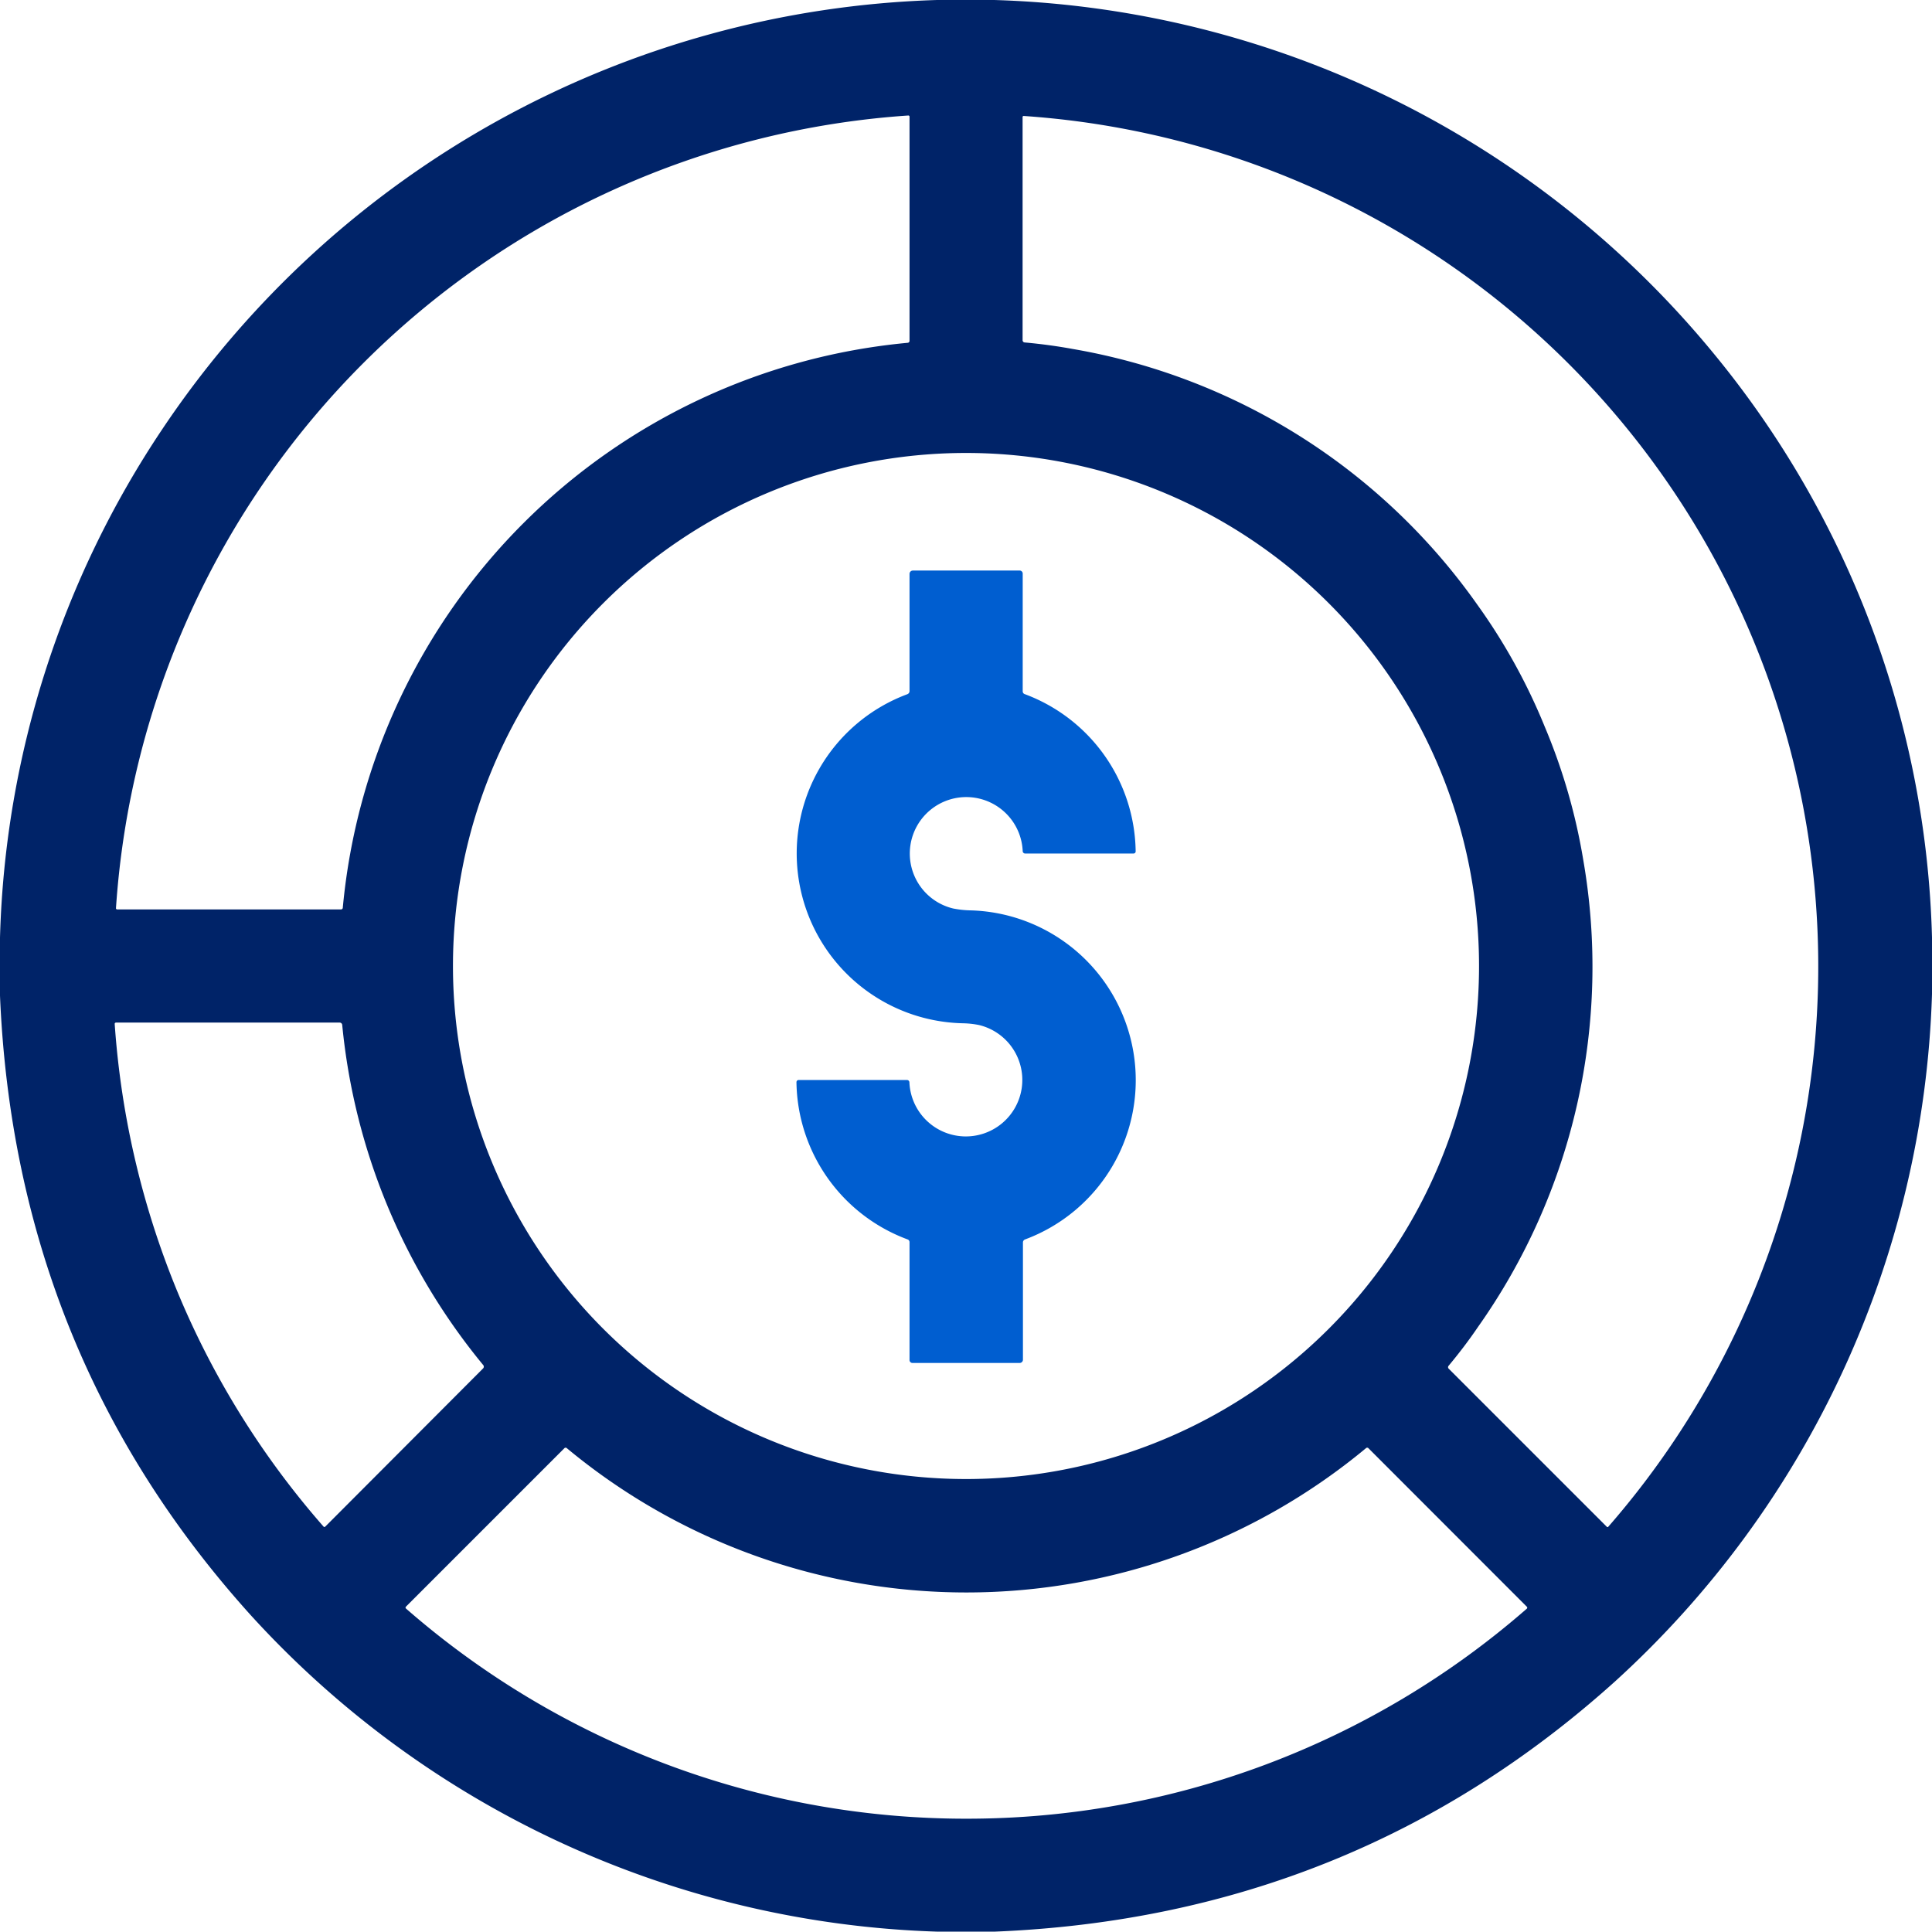
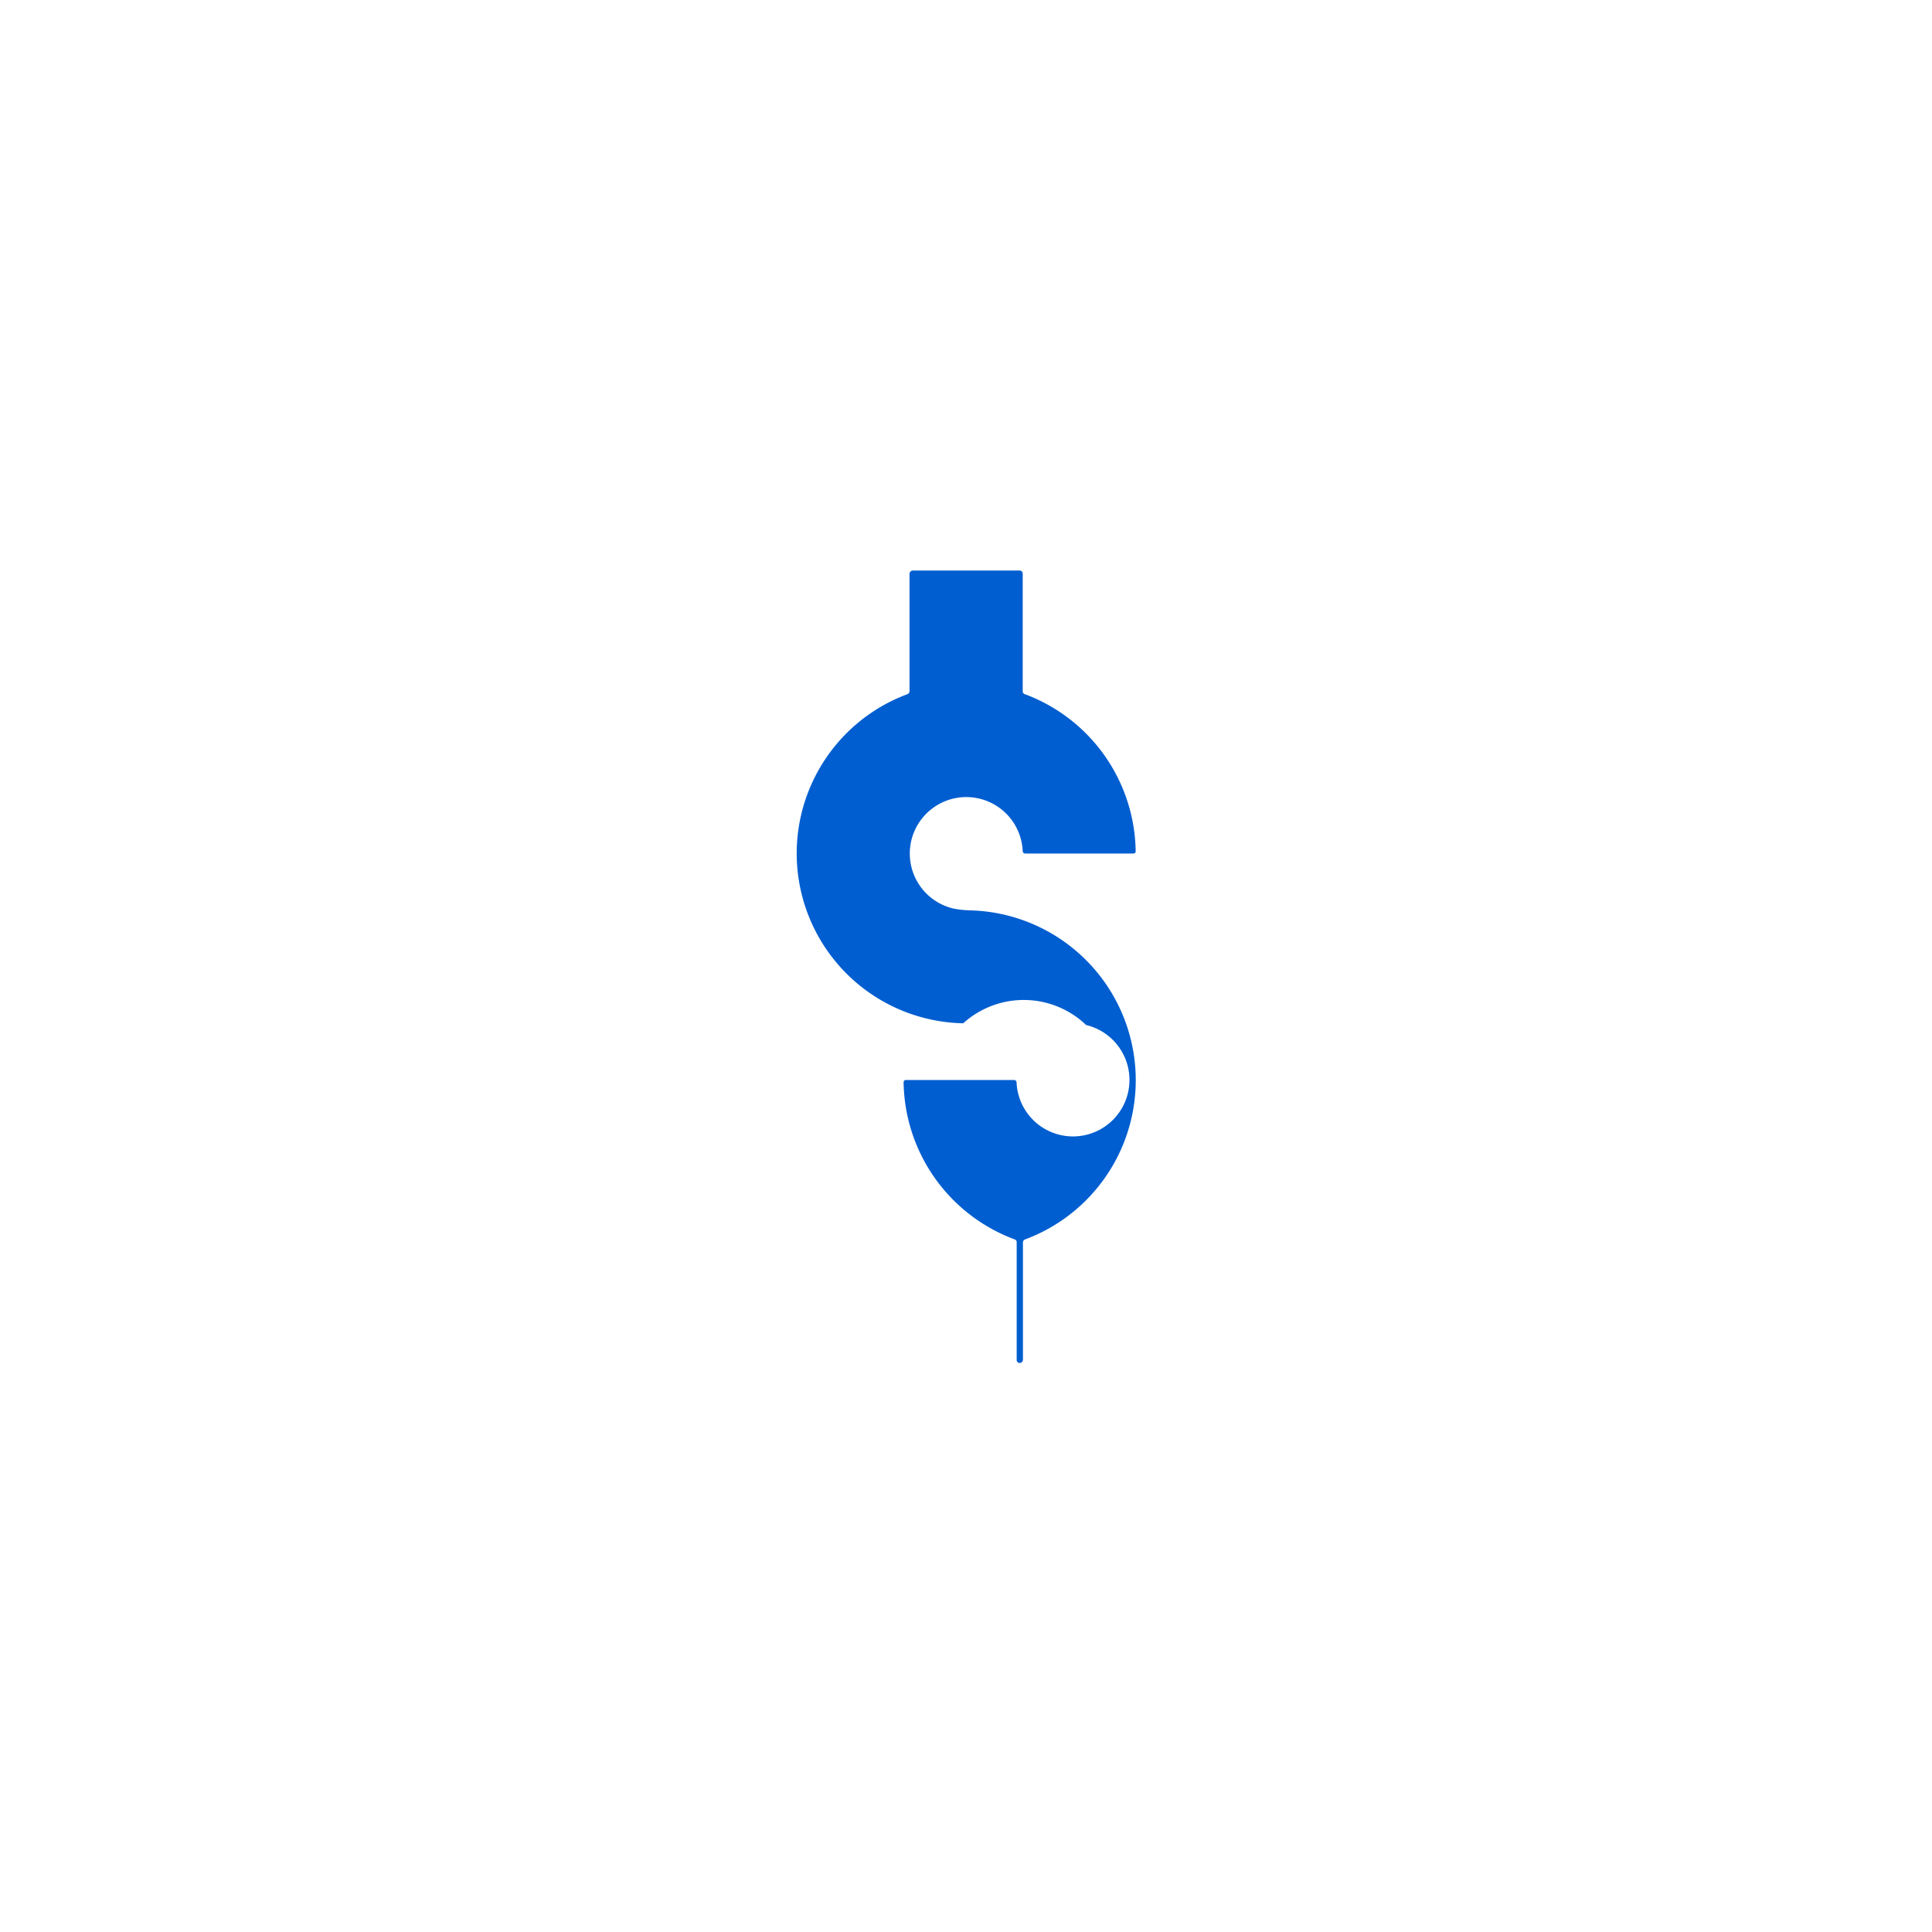
<svg xmlns="http://www.w3.org/2000/svg" viewBox="0 0 166.6 166.6">
  <defs>
    <style>.cls-1{fill:#002368;}.cls-2{fill:#005ed0;}</style>
  </defs>
  <g id="Capa_2" data-name="Capa 2">
    <g id="Capa_1-2" data-name="Capa 1">
-       <path class="cls-1" d="M85.73,0a83.51,83.51,0,0,1,62,30.43A82.63,82.63,0,0,1,166.6,80.84v4.88A83.57,83.57,0,0,1,139.26,145q-22.59,20.33-53.52,21.57H80.86a83.59,83.59,0,0,1-59.21-27.26Q1.3,116.78,0,85.86v-5A82.78,82.78,0,0,1,14,37,83.44,83.44,0,0,1,80.8,0ZM31.32,31.32A73.39,73.39,0,0,0,10,78.32a.1.1,0,0,0,.1.1H29.41a.15.15,0,0,0,.15-.15A53.93,53.93,0,0,1,78.28,29.56a.17.17,0,0,0,.15-.16V10.06a.1.1,0,0,0-.1-.1h0A73.45,73.45,0,0,0,31.32,31.32ZM133.2,62.65a50.93,50.93,0,0,1,3.33,11.52,53.8,53.8,0,0,1-9.09,40.27q-1.12,1.65-2.52,3.33a.18.18,0,0,0,0,.25l13.64,13.64a.08.08,0,0,0,.12,0h0A73.51,73.51,0,0,0,88.27,10a.09.09,0,0,0-.09.08h0V29.34a.19.19,0,0,0,.17.19c1.45.13,2.83.32,4.14.56a53.85,53.85,0,0,1,34.9,22.05A50.87,50.87,0,0,1,133.2,62.65ZM127.54,83.3A44.24,44.24,0,1,0,83.3,127.54,44.24,44.24,0,0,0,127.54,83.3ZM15.33,111.46A73.26,73.26,0,0,0,27.9,131.64a.1.1,0,0,0,.15,0h0L41.66,118a.22.22,0,0,0,0-.3A54.33,54.33,0,0,1,29.51,88.38a.22.22,0,0,0-.23-.2H10a.11.11,0,0,0-.11.11h0A73.91,73.91,0,0,0,15.33,111.46Zm68,45.37a73.4,73.4,0,0,0,48.34-18.12.12.12,0,0,0,0-.15h0L118,124.88a.15.15,0,0,0-.21,0,53.93,53.93,0,0,1-68.91,0,.15.15,0,0,0-.21,0L35,138.55a.11.11,0,0,0,0,.15h0A73.38,73.38,0,0,0,83.3,156.83Z" />
-       <path class="cls-2" d="M83.06,88.24a14.65,14.65,0,0,1-4.81-28.38.29.29,0,0,0,.18-.27V49.48a.29.29,0,0,1,.28-.28h9.22a.26.26,0,0,1,.26.25V59.62a.25.25,0,0,0,.16.23,14.67,14.67,0,0,1,9.58,13.56.18.18,0,0,1-.18.19H88.4a.21.21,0,0,1-.21-.19,4.87,4.87,0,1,0-6,4.93,8.41,8.41,0,0,0,1.39.16,14.65,14.65,0,0,1,4.81,28.38.28.28,0,0,0-.18.26v10.11a.28.28,0,0,1-.29.28H78.68a.25.25,0,0,1-.25-.25V107.12a.25.25,0,0,0-.16-.24,14.68,14.68,0,0,1-9.59-13.56.19.19,0,0,1,.19-.19h9.34a.21.21,0,0,1,.21.19,4.87,4.87,0,1,0,6-4.93A7.78,7.78,0,0,0,83.06,88.24Z" />
+       <path class="cls-2" d="M83.06,88.24a14.65,14.65,0,0,1-4.81-28.38.29.29,0,0,0,.18-.27V49.48a.29.29,0,0,1,.28-.28h9.22a.26.26,0,0,1,.26.25V59.62a.25.25,0,0,0,.16.23,14.67,14.67,0,0,1,9.58,13.56.18.18,0,0,1-.18.19H88.4a.21.21,0,0,1-.21-.19,4.87,4.87,0,1,0-6,4.93,8.41,8.41,0,0,0,1.39.16,14.65,14.65,0,0,1,4.81,28.38.28.28,0,0,0-.18.26v10.11a.28.28,0,0,1-.29.28a.25.25,0,0,1-.25-.25V107.12a.25.25,0,0,0-.16-.24,14.68,14.68,0,0,1-9.59-13.56.19.19,0,0,1,.19-.19h9.34a.21.21,0,0,1,.21.19,4.87,4.87,0,1,0,6-4.93A7.78,7.78,0,0,0,83.06,88.24Z" />
    </g>
  </g>
</svg>